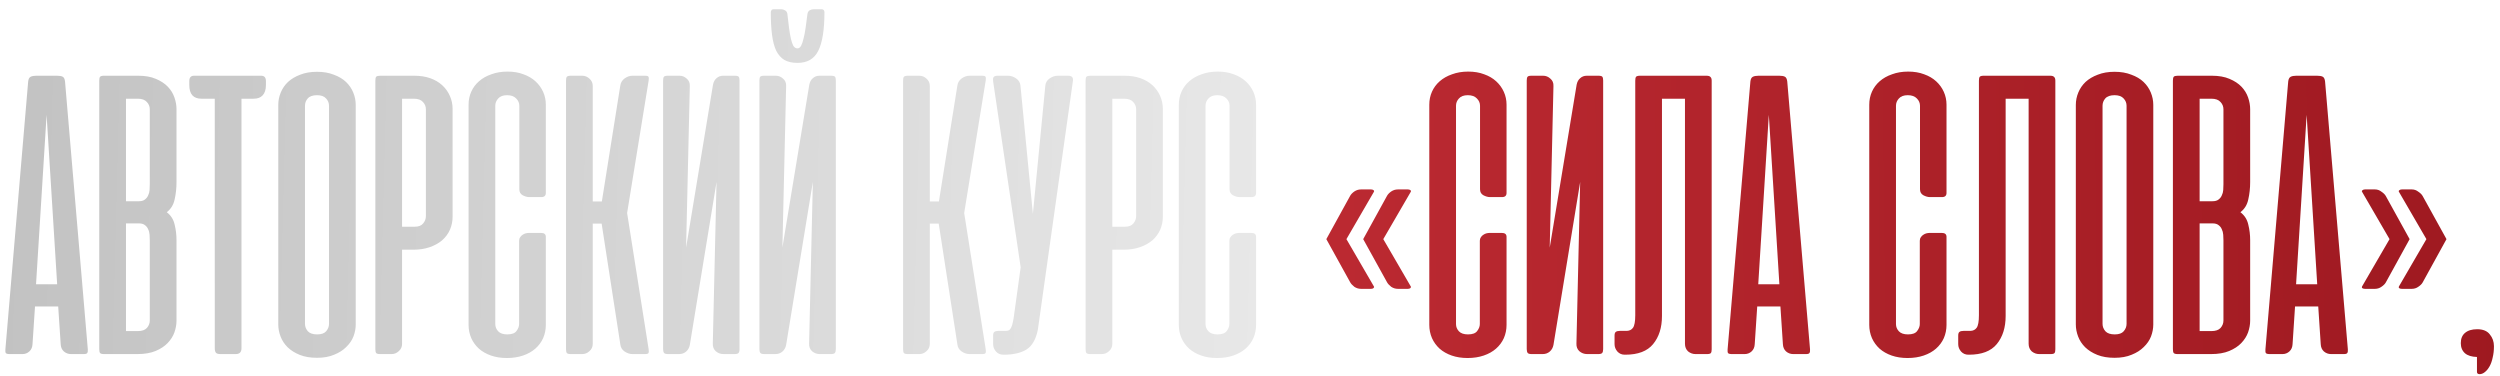
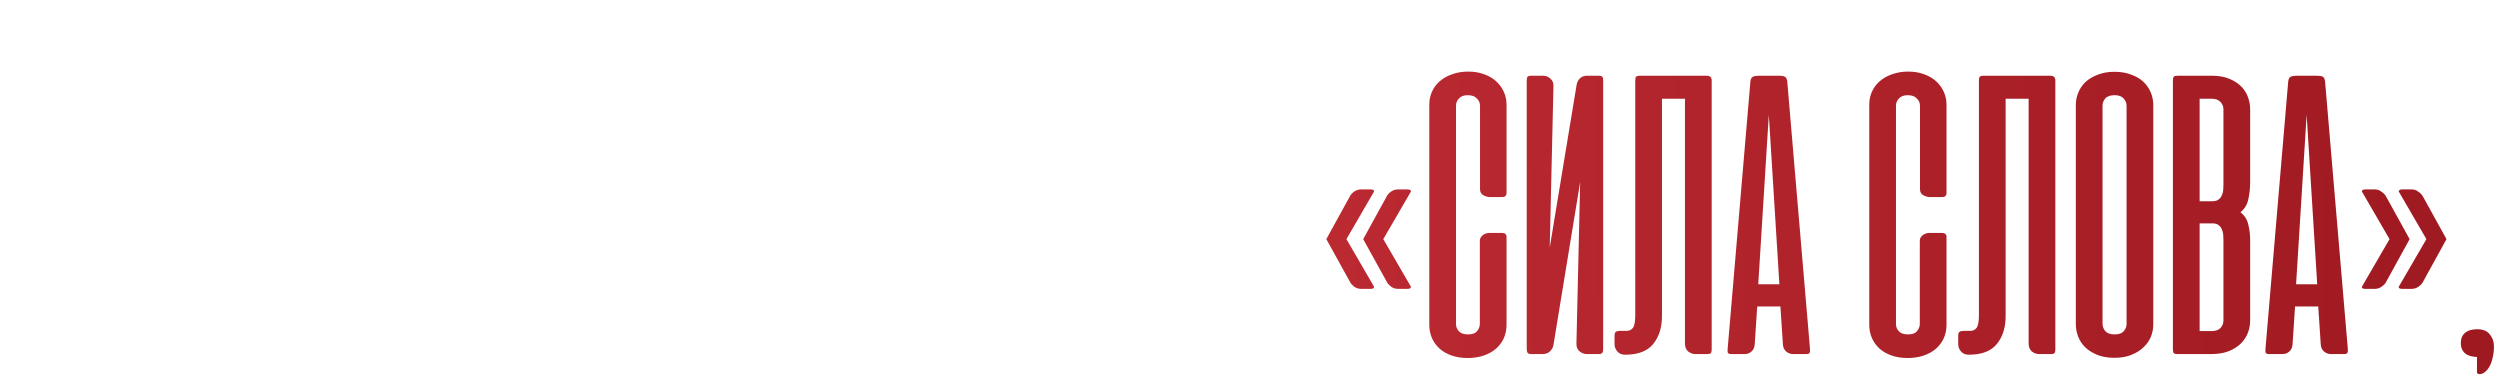
<svg xmlns="http://www.w3.org/2000/svg" width="233" height="35" viewBox="0 0 233 35" fill="none">
-   <path d="M8.184 32.556C8.197 32.723 8.178 32.839 8.126 32.904C8.088 32.968 7.978 33 7.798 33H6.621C6.363 33 6.138 32.916 5.945 32.749C5.765 32.582 5.668 32.357 5.656 32.074L5.424 28.561H3.262L3.03 32.074C3.018 32.357 2.921 32.582 2.741 32.749C2.561 32.916 2.342 33 2.085 33H0.907C0.714 33 0.592 32.968 0.54 32.904C0.502 32.839 0.489 32.723 0.502 32.556L2.625 7.598C2.651 7.367 2.728 7.219 2.857 7.154C2.985 7.09 3.159 7.058 3.378 7.058H5.327C5.559 7.058 5.733 7.09 5.849 7.154C5.964 7.219 6.035 7.367 6.061 7.598L8.184 32.556ZM3.359 26.495H5.327L4.343 10.706L3.359 26.495ZM9.695 33C9.514 33 9.392 32.968 9.328 32.904C9.276 32.839 9.251 32.717 9.251 32.537V7.521C9.251 7.341 9.276 7.219 9.328 7.154C9.392 7.09 9.514 7.058 9.695 7.058H12.88C13.523 7.058 14.07 7.154 14.52 7.347C14.983 7.54 15.357 7.785 15.64 8.081C15.923 8.377 16.129 8.711 16.257 9.084C16.386 9.458 16.45 9.818 16.45 10.165V16.96C16.45 17.539 16.392 18.079 16.277 18.581C16.174 19.083 15.929 19.482 15.543 19.778C15.929 20.074 16.174 20.46 16.277 20.936C16.392 21.399 16.45 21.882 16.45 22.384V29.892C16.45 30.24 16.386 30.6 16.257 30.973C16.129 31.334 15.916 31.668 15.62 31.977C15.337 32.273 14.964 32.517 14.501 32.711C14.038 32.904 13.471 33 12.802 33H9.695ZM11.741 20.82V30.857H12.841C13.227 30.857 13.51 30.761 13.69 30.568C13.87 30.362 13.96 30.13 13.96 29.873V22.403C13.96 22.236 13.954 22.062 13.941 21.882C13.928 21.689 13.883 21.515 13.806 21.361C13.742 21.206 13.639 21.078 13.497 20.975C13.368 20.872 13.182 20.82 12.937 20.82H11.741ZM11.741 9.2V18.755H12.937C13.182 18.755 13.368 18.703 13.497 18.601C13.639 18.497 13.742 18.369 13.806 18.214C13.883 18.06 13.928 17.893 13.941 17.713C13.954 17.52 13.96 17.339 13.96 17.172V10.185C13.96 9.927 13.87 9.702 13.69 9.509C13.51 9.303 13.227 9.2 12.841 9.2H11.741ZM24.34 7.058C24.636 7.058 24.784 7.225 24.784 7.56V7.926C24.784 8.351 24.681 8.673 24.475 8.891C24.282 9.097 24.006 9.2 23.645 9.2H22.506V32.459C22.506 32.82 22.326 33 21.966 33H20.538C20.345 33 20.209 32.961 20.132 32.884C20.055 32.794 20.017 32.653 20.017 32.459V9.2H18.781C18.022 9.2 17.642 8.776 17.642 7.926V7.56C17.642 7.225 17.79 7.058 18.086 7.058H24.34ZM25.935 9.779C25.935 9.38 26.012 8.994 26.167 8.621C26.321 8.248 26.546 7.92 26.842 7.637C27.151 7.354 27.531 7.128 27.981 6.961C28.431 6.781 28.953 6.691 29.545 6.691C30.137 6.691 30.658 6.781 31.108 6.961C31.571 7.128 31.951 7.354 32.247 7.637C32.543 7.92 32.768 8.248 32.922 8.621C33.077 8.994 33.154 9.38 33.154 9.779V30.24C33.154 30.613 33.083 30.986 32.942 31.359C32.8 31.72 32.575 32.048 32.266 32.344C31.97 32.64 31.597 32.878 31.147 33.058C30.696 33.251 30.162 33.347 29.545 33.347C28.927 33.347 28.393 33.257 27.942 33.077C27.492 32.897 27.113 32.659 26.804 32.363C26.508 32.067 26.289 31.733 26.147 31.359C26.006 30.986 25.935 30.613 25.935 30.24V9.779ZM28.425 30.182C28.425 30.439 28.515 30.671 28.695 30.877C28.875 31.07 29.165 31.166 29.564 31.166C29.95 31.166 30.227 31.07 30.394 30.877C30.574 30.671 30.664 30.439 30.664 30.182V9.857C30.664 9.599 30.574 9.374 30.394 9.181C30.214 8.975 29.931 8.872 29.545 8.872C29.146 8.872 28.856 8.975 28.676 9.181C28.509 9.374 28.425 9.599 28.425 9.857V30.182ZM37.473 23.272V32.054C37.473 32.324 37.37 32.55 37.164 32.73C36.971 32.91 36.746 33 36.489 33H35.427C35.247 33 35.124 32.968 35.06 32.904C35.009 32.839 34.983 32.717 34.983 32.537V7.521C34.983 7.341 35.009 7.219 35.06 7.154C35.124 7.09 35.247 7.058 35.427 7.058H38.612C39.165 7.058 39.661 7.135 40.098 7.289C40.536 7.444 40.909 7.663 41.218 7.946C41.526 8.229 41.764 8.563 41.932 8.949C42.099 9.323 42.183 9.728 42.183 10.165V20.183C42.183 20.621 42.099 21.033 41.932 21.419C41.764 21.792 41.52 22.12 41.198 22.403C40.877 22.673 40.491 22.886 40.04 23.04C39.59 23.194 39.088 23.272 38.535 23.272H37.473ZM38.67 21.129C39.017 21.129 39.275 21.026 39.442 20.82C39.609 20.614 39.693 20.389 39.693 20.145V10.185C39.693 9.927 39.603 9.702 39.422 9.509C39.242 9.303 38.959 9.2 38.573 9.2H37.473V21.129H38.67ZM47.3 6.672C47.854 6.672 48.349 6.755 48.786 6.923C49.224 7.077 49.597 7.296 49.906 7.579C50.215 7.862 50.453 8.19 50.62 8.563C50.788 8.936 50.871 9.335 50.871 9.76V17.983C50.871 18.24 50.73 18.369 50.447 18.369H49.327C49.134 18.369 48.928 18.311 48.709 18.195C48.503 18.079 48.401 17.893 48.401 17.635V9.857C48.401 9.599 48.304 9.374 48.111 9.181C47.918 8.975 47.635 8.872 47.262 8.872C46.889 8.872 46.612 8.975 46.432 9.181C46.252 9.374 46.161 9.599 46.161 9.857V30.201C46.161 30.459 46.252 30.684 46.432 30.877C46.612 31.07 46.895 31.166 47.281 31.166C47.693 31.166 47.976 31.063 48.13 30.857C48.298 30.639 48.381 30.42 48.381 30.201V22.442C48.381 22.313 48.413 22.204 48.478 22.113C48.542 22.011 48.619 21.933 48.709 21.882C48.799 21.817 48.896 21.773 48.999 21.747C49.115 21.721 49.218 21.708 49.308 21.708H50.427C50.723 21.708 50.871 21.83 50.871 22.075V30.278C50.871 30.716 50.788 31.128 50.62 31.514C50.453 31.887 50.209 32.215 49.887 32.498C49.578 32.768 49.198 32.981 48.748 33.135C48.298 33.289 47.796 33.367 47.242 33.367C46.689 33.367 46.194 33.289 45.756 33.135C45.319 32.981 44.945 32.768 44.637 32.498C44.328 32.215 44.09 31.887 43.922 31.514C43.755 31.128 43.671 30.716 43.671 30.278V9.76C43.671 9.323 43.755 8.917 43.922 8.544C44.09 8.171 44.328 7.849 44.637 7.579C44.958 7.296 45.344 7.077 45.795 6.923C46.245 6.755 46.747 6.672 47.3 6.672ZM56.073 20.84H55.243V32.054C55.243 32.324 55.14 32.55 54.934 32.73C54.741 32.91 54.516 33 54.259 33H53.197C53.017 33 52.895 32.968 52.83 32.904C52.779 32.839 52.753 32.717 52.753 32.537V7.521C52.753 7.341 52.779 7.219 52.83 7.154C52.895 7.09 53.017 7.058 53.197 7.058H54.259C54.516 7.058 54.741 7.148 54.934 7.328C55.14 7.508 55.243 7.733 55.243 8.004V18.774H56.093L57.81 7.984C57.849 7.701 57.984 7.476 58.216 7.309C58.447 7.141 58.692 7.058 58.949 7.058H60.107C60.3 7.058 60.41 7.09 60.435 7.154C60.474 7.219 60.48 7.334 60.455 7.502L58.447 19.855L60.455 32.556C60.48 32.723 60.474 32.839 60.435 32.904C60.41 32.968 60.3 33 60.107 33H58.949C58.692 33 58.441 32.916 58.196 32.749C57.965 32.582 57.836 32.357 57.81 32.074L56.073 20.84ZM61.801 32.537V7.502C61.801 7.334 61.827 7.219 61.878 7.154C61.93 7.09 62.052 7.058 62.245 7.058H63.326C63.583 7.058 63.809 7.148 64.002 7.328C64.207 7.495 64.304 7.727 64.291 8.023L63.944 23.079L66.453 7.888C66.504 7.63 66.614 7.431 66.781 7.289C66.948 7.135 67.154 7.058 67.399 7.058H68.48C68.673 7.058 68.795 7.09 68.847 7.154C68.898 7.219 68.924 7.334 68.924 7.502V32.537C68.924 32.704 68.891 32.826 68.827 32.904C68.763 32.968 68.641 33 68.46 33H67.437C67.154 33 66.91 32.91 66.704 32.73C66.511 32.55 66.421 32.312 66.434 32.016L66.781 16.96L64.291 32.151C64.24 32.408 64.124 32.614 63.944 32.768C63.764 32.923 63.545 33 63.287 33H62.264C62.084 33 61.962 32.968 61.898 32.904C61.833 32.826 61.801 32.704 61.801 32.537ZM70.777 32.537V7.502C70.777 7.334 70.802 7.219 70.854 7.154C70.905 7.09 71.028 7.058 71.221 7.058H72.302C72.559 7.058 72.784 7.148 72.977 7.328C73.183 7.495 73.28 7.727 73.267 8.023L72.919 23.079L75.428 7.888C75.48 7.63 75.589 7.431 75.757 7.289C75.924 7.135 76.13 7.058 76.374 7.058H77.455C77.648 7.058 77.771 7.09 77.822 7.154C77.874 7.219 77.899 7.334 77.899 7.502V32.537C77.899 32.704 77.867 32.826 77.803 32.904C77.738 32.968 77.616 33 77.436 33H76.413C76.13 33 75.885 32.91 75.68 32.73C75.487 32.55 75.396 32.312 75.409 32.016L75.757 16.96L73.267 32.151C73.215 32.408 73.099 32.614 72.919 32.768C72.739 32.923 72.52 33 72.263 33H71.24C71.06 33 70.938 32.968 70.873 32.904C70.809 32.826 70.777 32.704 70.777 32.537ZM76.838 1.151C76.838 0.958 76.748 0.862 76.567 0.862H75.834C75.718 0.862 75.596 0.894 75.467 0.958C75.351 1.023 75.281 1.138 75.255 1.306C75.191 1.769 75.133 2.2 75.081 2.599C75.03 2.985 74.965 3.32 74.888 3.603C74.824 3.886 74.746 4.111 74.656 4.278C74.566 4.433 74.457 4.51 74.328 4.51C74.174 4.51 74.045 4.433 73.942 4.278C73.852 4.111 73.775 3.886 73.711 3.603C73.646 3.307 73.588 2.966 73.537 2.58C73.485 2.181 73.434 1.75 73.382 1.286C73.357 1.132 73.28 1.023 73.151 0.958C73.035 0.894 72.926 0.862 72.823 0.862H72.089C71.999 0.862 71.935 0.894 71.896 0.958C71.858 1.023 71.838 1.087 71.838 1.151C71.838 1.962 71.877 2.663 71.954 3.255C72.031 3.847 72.16 4.336 72.34 4.722C72.533 5.108 72.791 5.398 73.112 5.591C73.434 5.771 73.839 5.861 74.328 5.861C75.242 5.861 75.885 5.488 76.258 4.741C76.645 3.982 76.838 2.785 76.838 1.151ZM87.488 20.84H86.658V32.054C86.658 32.324 86.555 32.55 86.349 32.73C86.156 32.91 85.931 33 85.673 33H84.612C84.431 33 84.309 32.968 84.245 32.904C84.193 32.839 84.168 32.717 84.168 32.537V7.521C84.168 7.341 84.193 7.219 84.245 7.154C84.309 7.09 84.431 7.058 84.612 7.058H85.673C85.931 7.058 86.156 7.148 86.349 7.328C86.555 7.508 86.658 7.733 86.658 8.004V18.774H87.507L89.225 7.984C89.263 7.701 89.399 7.476 89.63 7.309C89.862 7.141 90.106 7.058 90.364 7.058H91.522C91.715 7.058 91.824 7.09 91.85 7.154C91.889 7.219 91.895 7.334 91.869 7.502L89.862 19.855L91.869 32.556C91.895 32.723 91.889 32.839 91.85 32.904C91.824 32.968 91.715 33 91.522 33H90.364C90.106 33 89.855 32.916 89.611 32.749C89.379 32.582 89.251 32.357 89.225 32.074L87.488 20.84ZM96.729 30.722C96.549 31.623 96.195 32.241 95.667 32.575C95.139 32.897 94.438 33.058 93.563 33.058H93.505C93.235 33.058 93.01 32.961 92.83 32.768C92.649 32.562 92.559 32.331 92.559 32.074V31.282C92.559 31.102 92.598 30.986 92.675 30.935C92.752 30.87 92.881 30.838 93.061 30.838H93.718C93.846 30.838 93.949 30.819 94.026 30.78C94.116 30.729 94.187 30.645 94.239 30.529C94.303 30.413 94.354 30.253 94.393 30.047C94.445 29.841 94.49 29.571 94.528 29.236L95.126 24.912L92.559 7.579C92.534 7.412 92.546 7.283 92.598 7.193C92.662 7.103 92.791 7.058 92.984 7.058H93.949C94.207 7.058 94.457 7.141 94.702 7.309C94.946 7.476 95.082 7.701 95.107 7.984L96.265 19.932L97.424 7.984C97.449 7.701 97.584 7.476 97.829 7.309C98.073 7.141 98.324 7.058 98.582 7.058H99.547C99.907 7.058 100.055 7.231 99.991 7.579L96.729 30.722ZM103.668 23.272V32.054C103.668 32.324 103.565 32.55 103.359 32.73C103.166 32.91 102.941 33 102.683 33H101.622C101.442 33 101.319 32.968 101.255 32.904C101.204 32.839 101.178 32.717 101.178 32.537V7.521C101.178 7.341 101.204 7.219 101.255 7.154C101.319 7.09 101.442 7.058 101.622 7.058H104.807C105.36 7.058 105.855 7.135 106.293 7.289C106.73 7.444 107.104 7.663 107.412 7.946C107.721 8.229 107.959 8.563 108.127 8.949C108.294 9.323 108.378 9.728 108.378 10.165V20.183C108.378 20.621 108.294 21.033 108.127 21.419C107.959 21.792 107.715 22.12 107.393 22.403C107.071 22.673 106.685 22.886 106.235 23.04C105.785 23.194 105.283 23.272 104.729 23.272H103.668ZM104.865 21.129C105.212 21.129 105.469 21.026 105.637 20.82C105.804 20.614 105.888 20.389 105.888 20.145V10.185C105.888 9.927 105.797 9.702 105.617 9.509C105.437 9.303 105.154 9.2 104.768 9.2H103.668V21.129H104.865ZM113.495 6.672C114.048 6.672 114.544 6.755 114.981 6.923C115.419 7.077 115.792 7.296 116.101 7.579C116.41 7.862 116.648 8.19 116.815 8.563C116.982 8.936 117.066 9.335 117.066 9.76V17.983C117.066 18.24 116.924 18.369 116.641 18.369H115.522C115.329 18.369 115.123 18.311 114.904 18.195C114.698 18.079 114.595 17.893 114.595 17.635V9.857C114.595 9.599 114.499 9.374 114.306 9.181C114.113 8.975 113.83 8.872 113.456 8.872C113.083 8.872 112.807 8.975 112.626 9.181C112.446 9.374 112.356 9.599 112.356 9.857V30.201C112.356 30.459 112.446 30.684 112.626 30.877C112.807 31.07 113.09 31.166 113.476 31.166C113.888 31.166 114.171 31.063 114.325 30.857C114.492 30.639 114.576 30.42 114.576 30.201V22.442C114.576 22.313 114.608 22.204 114.673 22.113C114.737 22.011 114.814 21.933 114.904 21.882C114.994 21.817 115.091 21.773 115.194 21.747C115.309 21.721 115.412 21.708 115.503 21.708H116.622C116.918 21.708 117.066 21.83 117.066 22.075V30.278C117.066 30.716 116.982 31.128 116.815 31.514C116.648 31.887 116.403 32.215 116.082 32.498C115.773 32.768 115.393 32.981 114.943 33.135C114.492 33.289 113.991 33.367 113.437 33.367C112.884 33.367 112.388 33.289 111.951 33.135C111.513 32.981 111.14 32.768 110.831 32.498C110.523 32.215 110.284 31.887 110.117 31.514C109.95 31.128 109.866 30.716 109.866 30.278V9.76C109.866 9.323 109.95 8.917 110.117 8.544C110.284 8.171 110.523 7.849 110.831 7.579C111.153 7.296 111.539 7.077 111.989 6.923C112.44 6.755 112.942 6.672 113.495 6.672Z" fill="url(#paint0_linear_601_1330)" />
  <path d="M125.487 22.287L128.054 26.707C128.08 26.759 128.06 26.81 127.996 26.862C127.944 26.901 127.874 26.92 127.784 26.92H126.838C126.619 26.92 126.413 26.855 126.22 26.727C126.04 26.585 125.911 26.444 125.834 26.302L123.614 22.287L125.834 18.253C125.911 18.111 126.04 17.976 126.22 17.848C126.413 17.719 126.619 17.655 126.838 17.655H127.784C127.874 17.655 127.944 17.674 127.996 17.713C128.06 17.751 128.08 17.803 128.054 17.867L125.487 22.287ZM128.922 22.287L131.49 26.707C131.515 26.759 131.496 26.81 131.432 26.862C131.38 26.901 131.309 26.92 131.219 26.92H130.274C130.055 26.92 129.849 26.855 129.656 26.727C129.476 26.585 129.347 26.444 129.27 26.302L127.05 22.287L129.27 18.253C129.347 18.111 129.476 17.976 129.656 17.848C129.849 17.719 130.055 17.655 130.274 17.655H131.219C131.309 17.655 131.38 17.674 131.432 17.713C131.496 17.751 131.515 17.803 131.49 17.867L128.922 22.287ZM136.839 6.672C137.392 6.672 137.888 6.755 138.325 6.923C138.763 7.077 139.136 7.296 139.445 7.579C139.753 7.862 139.991 8.19 140.159 8.563C140.326 8.936 140.41 9.335 140.41 9.76V17.983C140.41 18.24 140.268 18.369 139.985 18.369H138.866C138.673 18.369 138.467 18.311 138.248 18.195C138.042 18.079 137.939 17.893 137.939 17.635V9.857C137.939 9.599 137.843 9.374 137.649 9.181C137.456 8.975 137.173 8.872 136.8 8.872C136.427 8.872 136.15 8.975 135.97 9.181C135.79 9.374 135.7 9.599 135.7 9.857V30.201C135.7 30.459 135.79 30.684 135.97 30.877C136.15 31.07 136.433 31.166 136.819 31.166C137.231 31.166 137.514 31.063 137.669 30.857C137.836 30.639 137.92 30.42 137.92 30.201V22.442C137.92 22.313 137.952 22.204 138.016 22.113C138.081 22.011 138.158 21.933 138.248 21.882C138.338 21.817 138.434 21.773 138.537 21.747C138.653 21.721 138.756 21.708 138.846 21.708H139.966C140.262 21.708 140.41 21.83 140.41 22.075V30.278C140.41 30.716 140.326 31.128 140.159 31.514C139.991 31.887 139.747 32.215 139.425 32.498C139.116 32.768 138.737 32.981 138.286 33.135C137.836 33.289 137.334 33.367 136.781 33.367C136.228 33.367 135.732 33.289 135.295 33.135C134.857 32.981 134.484 32.768 134.175 32.498C133.866 32.215 133.628 31.887 133.461 31.514C133.294 31.128 133.21 30.716 133.21 30.278V9.76C133.21 9.323 133.294 8.917 133.461 8.544C133.628 8.171 133.866 7.849 134.175 7.579C134.497 7.296 134.883 7.077 135.333 6.923C135.784 6.755 136.285 6.672 136.839 6.672ZM142.292 32.537V7.502C142.292 7.334 142.317 7.219 142.369 7.154C142.42 7.09 142.543 7.058 142.736 7.058H143.817C144.074 7.058 144.299 7.148 144.492 7.328C144.698 7.495 144.795 7.727 144.782 8.023L144.434 23.079L146.944 7.888C146.995 7.63 147.104 7.431 147.272 7.289C147.439 7.135 147.645 7.058 147.889 7.058H148.97C149.163 7.058 149.286 7.09 149.337 7.154C149.389 7.219 149.414 7.334 149.414 7.502V32.537C149.414 32.704 149.382 32.826 149.318 32.904C149.253 32.968 149.131 33 148.951 33H147.928C147.645 33 147.4 32.91 147.194 32.73C147.001 32.55 146.911 32.312 146.924 32.016L147.272 16.96L144.782 32.151C144.73 32.408 144.614 32.614 144.434 32.768C144.254 32.923 144.035 33 143.778 33H142.755C142.575 33 142.453 32.968 142.388 32.904C142.324 32.826 142.292 32.704 142.292 32.537ZM152.406 7.521C152.406 7.341 152.432 7.219 152.483 7.154C152.548 7.09 152.67 7.058 152.85 7.058H159.046C159.226 7.058 159.348 7.096 159.413 7.174C159.49 7.238 159.529 7.354 159.529 7.521V32.556C159.529 32.723 159.503 32.839 159.451 32.904C159.4 32.968 159.278 33 159.085 33H158.023C157.766 33 157.534 32.916 157.328 32.749C157.135 32.569 157.039 32.331 157.039 32.035V9.2H154.896V29.448C154.896 30.529 154.619 31.404 154.066 32.074C153.526 32.73 152.663 33.058 151.48 33.058H151.422C151.151 33.058 150.926 32.961 150.746 32.768C150.566 32.562 150.476 32.331 150.476 32.074V31.282C150.476 31.102 150.514 30.986 150.592 30.935C150.669 30.87 150.798 30.838 150.978 30.838H151.634C151.878 30.825 152.065 30.729 152.194 30.549C152.335 30.356 152.406 29.963 152.406 29.371V7.521ZM168.695 32.556C168.708 32.723 168.688 32.839 168.637 32.904C168.598 32.968 168.489 33 168.309 33H167.131C166.874 33 166.649 32.916 166.456 32.749C166.276 32.582 166.179 32.357 166.166 32.074L165.935 28.561H163.773L163.541 32.074C163.528 32.357 163.432 32.582 163.252 32.749C163.071 32.916 162.853 33 162.595 33H161.418C161.225 33 161.103 32.968 161.051 32.904C161.013 32.839 161 32.723 161.013 32.556L163.136 7.598C163.161 7.367 163.239 7.219 163.367 7.154C163.496 7.09 163.67 7.058 163.889 7.058H165.838C166.07 7.058 166.243 7.09 166.359 7.154C166.475 7.219 166.546 7.367 166.572 7.598L168.695 32.556ZM163.869 26.495H165.838L164.854 10.706L163.869 26.495ZM177.844 6.672C178.397 6.672 178.893 6.755 179.33 6.923C179.768 7.077 180.141 7.296 180.45 7.579C180.759 7.862 180.997 8.19 181.164 8.563C181.331 8.936 181.415 9.335 181.415 9.76V17.983C181.415 18.24 181.273 18.369 180.99 18.369H179.871C179.678 18.369 179.472 18.311 179.253 18.195C179.047 18.079 178.944 17.893 178.944 17.635V9.857C178.944 9.599 178.848 9.374 178.655 9.181C178.462 8.975 178.179 8.872 177.805 8.872C177.432 8.872 177.156 8.975 176.975 9.181C176.795 9.374 176.705 9.599 176.705 9.857V30.201C176.705 30.459 176.795 30.684 176.975 30.877C177.156 31.07 177.439 31.166 177.825 31.166C178.237 31.166 178.52 31.063 178.674 30.857C178.841 30.639 178.925 30.42 178.925 30.201V22.442C178.925 22.313 178.957 22.204 179.022 22.113C179.086 22.011 179.163 21.933 179.253 21.882C179.343 21.817 179.44 21.773 179.543 21.747C179.659 21.721 179.761 21.708 179.852 21.708H180.971C181.267 21.708 181.415 21.83 181.415 22.075V30.278C181.415 30.716 181.331 31.128 181.164 31.514C180.997 31.887 180.752 32.215 180.431 32.498C180.122 32.768 179.742 32.981 179.292 33.135C178.841 33.289 178.34 33.367 177.786 33.367C177.233 33.367 176.737 33.289 176.3 33.135C175.862 32.981 175.489 32.768 175.18 32.498C174.872 32.215 174.633 31.887 174.466 31.514C174.299 31.128 174.215 30.716 174.215 30.278V9.76C174.215 9.323 174.299 8.917 174.466 8.544C174.633 8.171 174.872 7.849 175.18 7.579C175.502 7.296 175.888 7.077 176.339 6.923C176.789 6.755 177.291 6.672 177.844 6.672ZM184.436 7.521C184.436 7.341 184.462 7.219 184.513 7.154C184.577 7.09 184.7 7.058 184.88 7.058H191.076C191.256 7.058 191.378 7.096 191.443 7.174C191.52 7.238 191.558 7.354 191.558 7.521V32.556C191.558 32.723 191.533 32.839 191.481 32.904C191.43 32.968 191.307 33 191.114 33H190.053C189.795 33 189.564 32.916 189.358 32.749C189.165 32.569 189.068 32.331 189.068 32.035V9.2H186.926V29.448C186.926 30.529 186.649 31.404 186.096 32.074C185.555 32.73 184.693 33.058 183.509 33.058H183.451C183.181 33.058 182.956 32.961 182.776 32.768C182.596 32.562 182.506 32.331 182.506 32.074V31.282C182.506 31.102 182.544 30.986 182.621 30.935C182.699 30.87 182.827 30.838 183.007 30.838H183.664C183.908 30.825 184.095 30.729 184.224 30.549C184.365 30.356 184.436 29.963 184.436 29.371V7.521ZM193.467 9.779C193.467 9.38 193.544 8.994 193.699 8.621C193.853 8.248 194.078 7.92 194.374 7.637C194.683 7.354 195.063 7.128 195.513 6.961C195.963 6.781 196.484 6.691 197.076 6.691C197.668 6.691 198.19 6.781 198.64 6.961C199.103 7.128 199.483 7.354 199.779 7.637C200.075 7.92 200.3 8.248 200.454 8.621C200.609 8.994 200.686 9.38 200.686 9.779V30.24C200.686 30.613 200.615 30.986 200.474 31.359C200.332 31.72 200.107 32.048 199.798 32.344C199.502 32.64 199.129 32.878 198.679 33.058C198.228 33.251 197.694 33.347 197.076 33.347C196.459 33.347 195.925 33.257 195.474 33.077C195.024 32.897 194.644 32.659 194.336 32.363C194.04 32.067 193.821 31.733 193.679 31.359C193.538 30.986 193.467 30.613 193.467 30.24V9.779ZM195.957 30.182C195.957 30.439 196.047 30.671 196.227 30.877C196.407 31.07 196.697 31.166 197.096 31.166C197.482 31.166 197.758 31.07 197.926 30.877C198.106 30.671 198.196 30.439 198.196 30.182V9.857C198.196 9.599 198.106 9.374 197.926 9.181C197.746 8.975 197.462 8.872 197.076 8.872C196.678 8.872 196.388 8.975 196.208 9.181C196.041 9.374 195.957 9.599 195.957 9.857V30.182ZM202.959 33C202.779 33 202.656 32.968 202.592 32.904C202.541 32.839 202.515 32.717 202.515 32.537V7.521C202.515 7.341 202.541 7.219 202.592 7.154C202.656 7.09 202.779 7.058 202.959 7.058H206.144C206.787 7.058 207.334 7.154 207.784 7.347C208.248 7.54 208.621 7.785 208.904 8.081C209.187 8.377 209.393 8.711 209.522 9.084C209.65 9.458 209.715 9.818 209.715 10.165V16.96C209.715 17.539 209.657 18.079 209.541 18.581C209.438 19.083 209.193 19.482 208.807 19.778C209.193 20.074 209.438 20.46 209.541 20.936C209.657 21.399 209.715 21.882 209.715 22.384V29.892C209.715 30.24 209.65 30.6 209.522 30.973C209.393 31.334 209.181 31.668 208.885 31.977C208.602 32.273 208.228 32.517 207.765 32.711C207.302 32.904 206.736 33 206.066 33H202.959ZM205.005 20.82V30.857H206.105C206.491 30.857 206.774 30.761 206.954 30.568C207.135 30.362 207.225 30.13 207.225 29.873V22.403C207.225 22.236 207.218 22.062 207.205 21.882C207.192 21.689 207.147 21.515 207.07 21.361C207.006 21.206 206.903 21.078 206.761 20.975C206.633 20.872 206.446 20.82 206.202 20.82H205.005ZM205.005 9.2V18.755H206.202C206.446 18.755 206.633 18.703 206.761 18.601C206.903 18.497 207.006 18.369 207.07 18.214C207.147 18.06 207.192 17.893 207.205 17.713C207.218 17.52 207.225 17.339 207.225 17.172V10.185C207.225 9.927 207.135 9.702 206.954 9.509C206.774 9.303 206.491 9.2 206.105 9.2H205.005ZM218.82 32.556C218.833 32.723 218.814 32.839 218.763 32.904C218.724 32.968 218.615 33 218.434 33H217.257C217 33 216.774 32.916 216.581 32.749C216.401 32.582 216.305 32.357 216.292 32.074L216.06 28.561H213.898L213.667 32.074C213.654 32.357 213.557 32.582 213.377 32.749C213.197 32.916 212.978 33 212.721 33H211.543C211.35 33 211.228 32.968 211.177 32.904C211.138 32.839 211.125 32.723 211.138 32.556L213.261 7.598C213.287 7.367 213.364 7.219 213.493 7.154C213.622 7.09 213.795 7.058 214.014 7.058H215.964C216.195 7.058 216.369 7.09 216.485 7.154C216.601 7.219 216.671 7.367 216.697 7.598L218.82 32.556ZM213.995 26.495H215.964L214.979 10.706L213.995 26.495ZM226.141 22.287L223.574 17.867C223.548 17.816 223.561 17.77 223.612 17.732C223.677 17.68 223.754 17.655 223.844 17.655H224.79C225.008 17.655 225.208 17.725 225.388 17.867C225.581 17.996 225.716 18.131 225.793 18.272L228.013 22.287L225.793 26.321C225.716 26.463 225.581 26.598 225.388 26.727C225.208 26.855 225.008 26.92 224.79 26.92H223.844C223.754 26.92 223.677 26.901 223.612 26.862C223.561 26.823 223.548 26.772 223.574 26.707L226.141 22.287ZM222.705 22.287L220.138 17.867C220.112 17.816 220.125 17.77 220.176 17.732C220.241 17.68 220.318 17.655 220.408 17.655H221.354C221.573 17.655 221.772 17.725 221.952 17.867C222.145 17.996 222.28 18.131 222.358 18.272L224.577 22.287L222.358 26.321C222.28 26.463 222.145 26.598 221.952 26.727C221.772 26.855 221.573 26.92 221.354 26.92H220.408C220.318 26.92 220.241 26.901 220.176 26.862C220.125 26.823 220.112 26.772 220.138 26.707L222.705 22.287ZM230.853 33.27C230.364 33.257 229.991 33.142 229.734 32.923C229.476 32.691 229.347 32.376 229.347 31.977C229.347 31.565 229.476 31.25 229.734 31.031C230.004 30.799 230.383 30.684 230.872 30.684C231.413 30.684 231.805 30.845 232.05 31.166C232.307 31.475 232.436 31.842 232.436 32.267C232.436 32.653 232.397 33 232.32 33.309C232.256 33.63 232.159 33.907 232.03 34.139C231.902 34.37 231.754 34.551 231.587 34.679C231.432 34.808 231.265 34.872 231.085 34.872C231.02 34.872 230.962 34.853 230.911 34.814C230.872 34.789 230.853 34.731 230.853 34.641V33.27Z" fill="url(#paint1_linear_601_1330)" />
  <defs>
    <linearGradient id="paint0_linear_601_1330" x1="1.05061e-06" y1="17.668" x2="228.831" y2="23.55" gradientUnits="userSpaceOnUse">
      <stop stop-color="#C2C2C2" />
      <stop offset="0.516" stop-color="#E8E8E8" />
      <stop offset="1" stop-color="#C2C2C2" />
    </linearGradient>
    <linearGradient id="paint1_linear_601_1330" x1="-87.375" y1="19.5" x2="297.298" y2="15.318" gradientUnits="userSpaceOnUse">
      <stop stop-color="#8D0F16" />
      <stop offset="0.521" stop-color="#BE2B33" />
      <stop offset="1" stop-color="#8D0F16" />
    </linearGradient>
  </defs>
</svg>